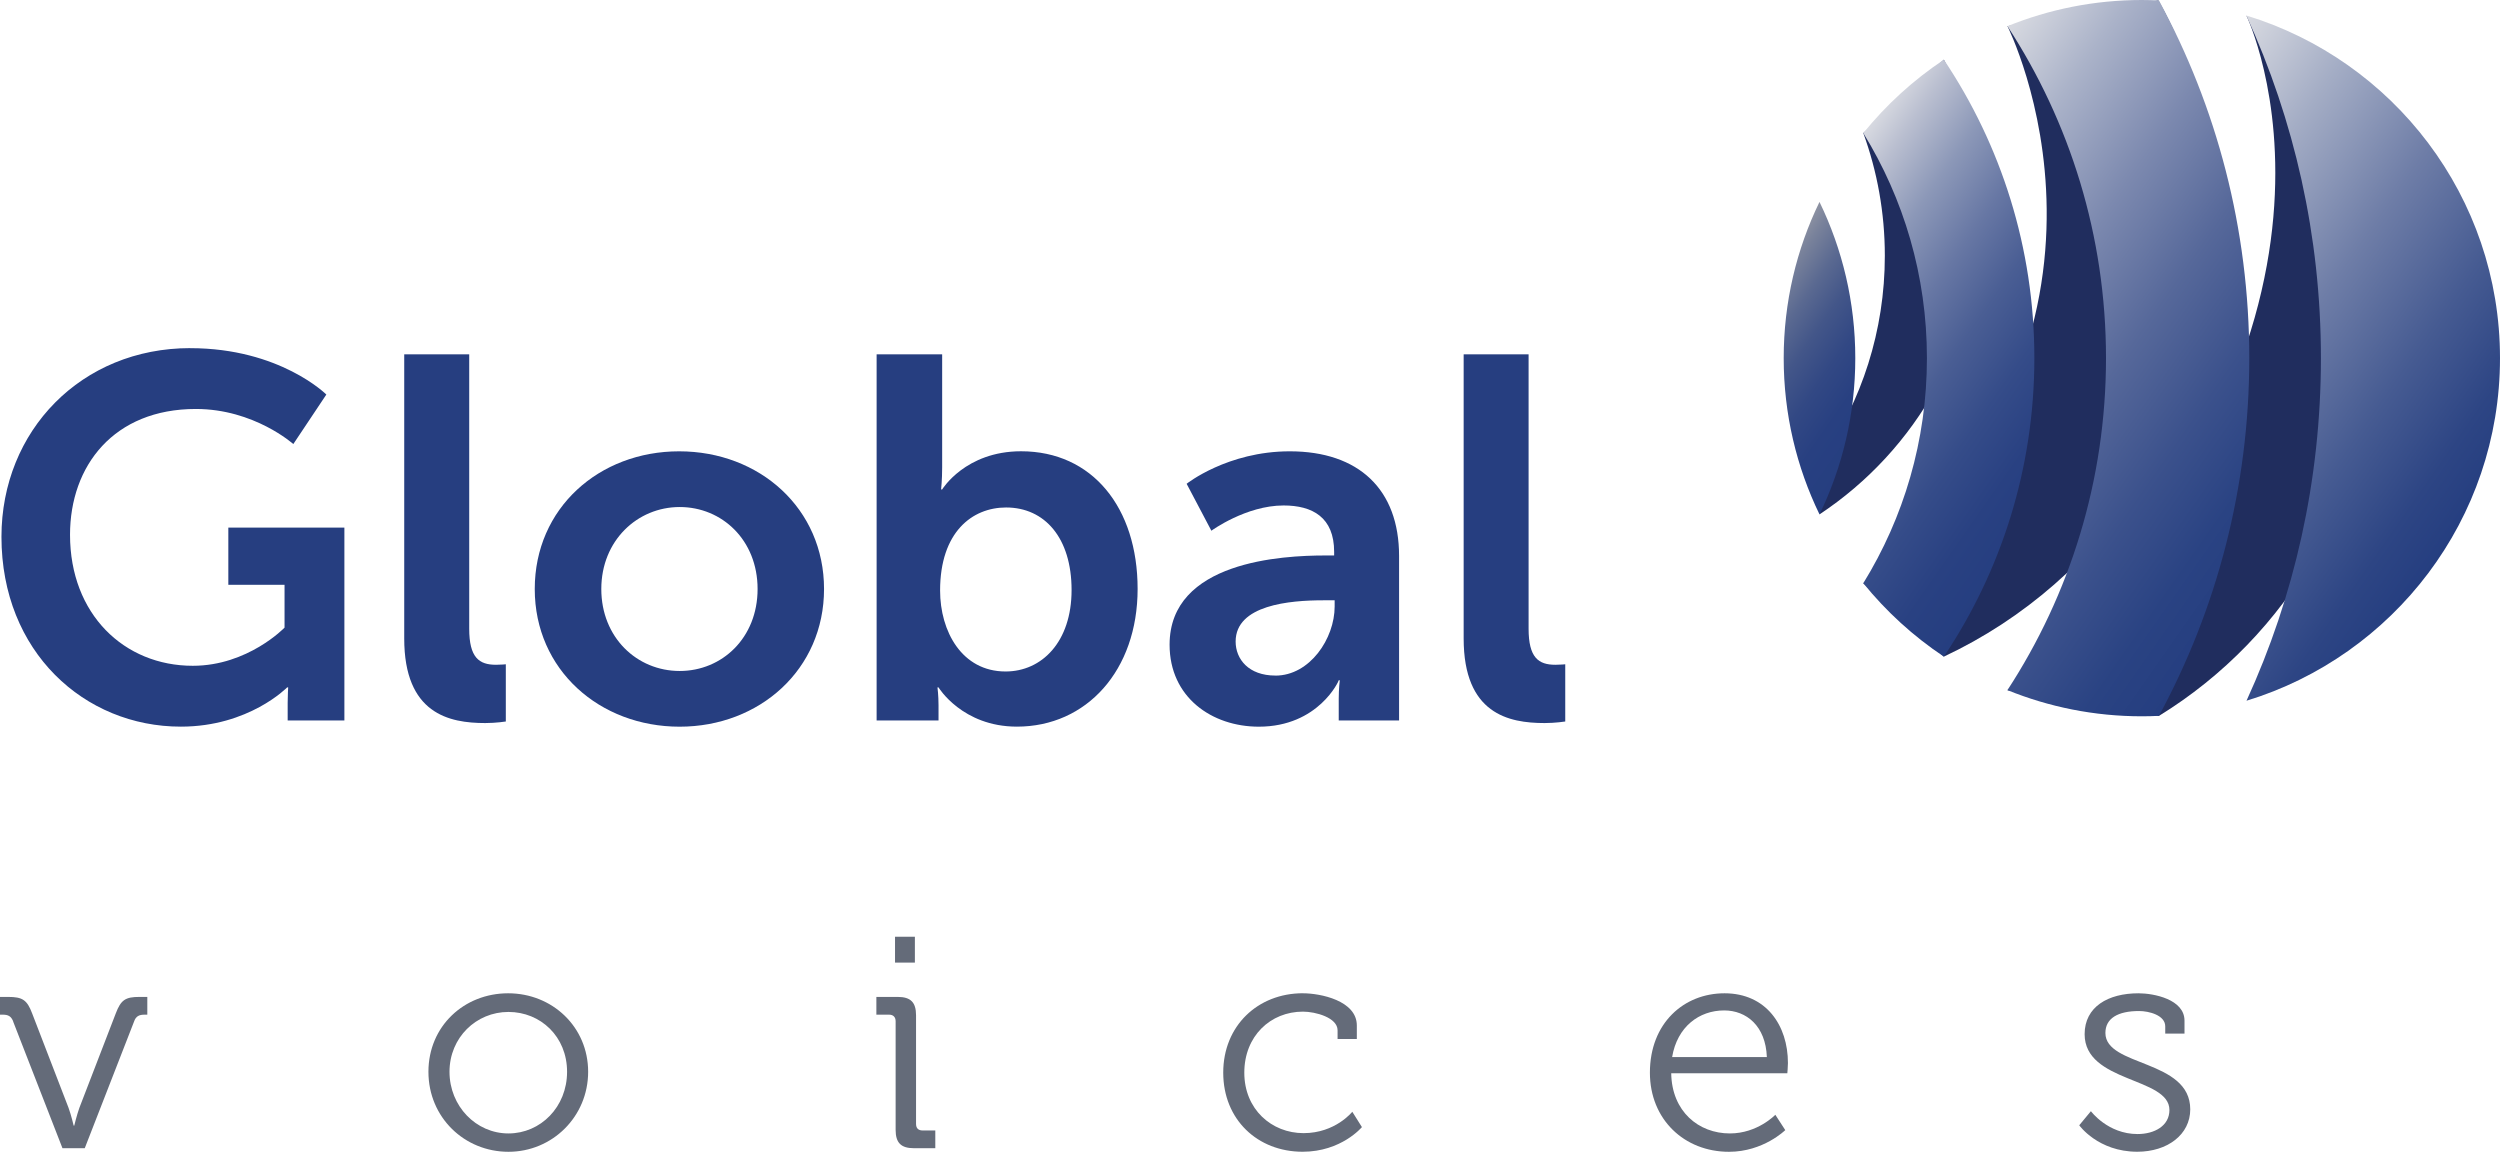
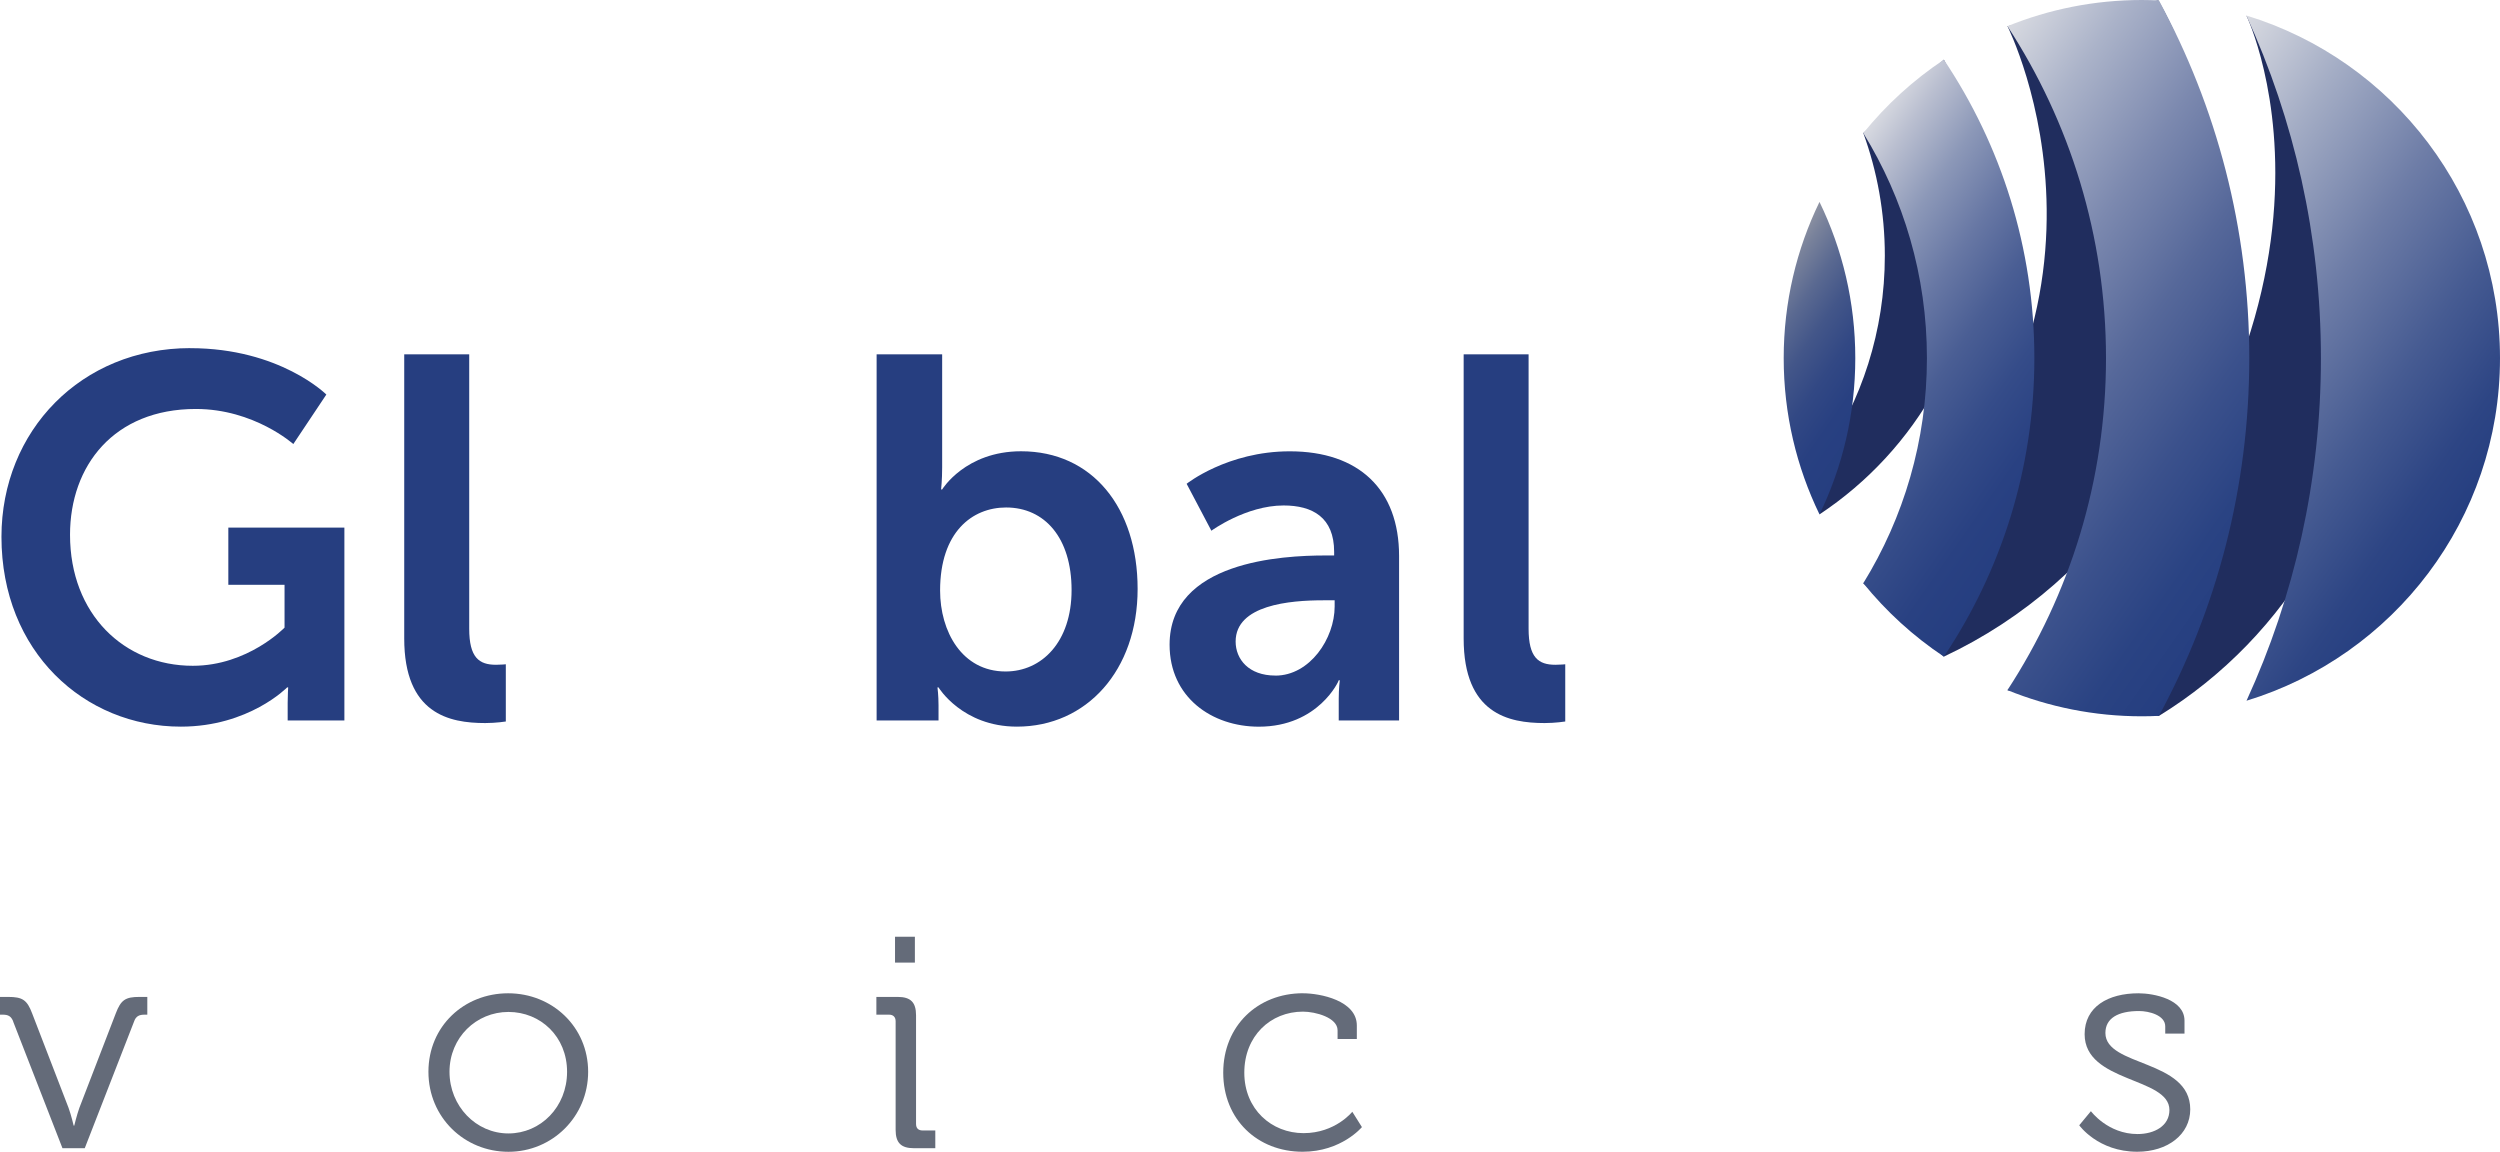
<svg xmlns="http://www.w3.org/2000/svg" id="Layer_1" viewBox="0 0 495.88 228.46">
  <defs>
    <style>.cls-1{fill:url(#linear-gradient);}.cls-1,.cls-2,.cls-3,.cls-4,.cls-5,.cls-6,.cls-7{stroke-width:0px;}.cls-2{fill:url(#linear-gradient-4);}.cls-3{fill:url(#linear-gradient-2);}.cls-4{fill:url(#linear-gradient-3);}.cls-5{fill:#263e80;}.cls-6{fill:#646b79;}.cls-7{fill:#202d5e;}</style>
    <linearGradient id="linear-gradient" x1="373.38" y1="40.61" x2="457.82" y2="99.73" gradientUnits="userSpaceOnUse">
      <stop offset="0" stop-color="#d8dae1" />
      <stop offset=".16" stop-color="#abb3c9" />
      <stop offset=".36" stop-color="#7c89af" />
      <stop offset=".55" stop-color="#56689a" />
      <stop offset=".73" stop-color="#3b518c" />
      <stop offset=".88" stop-color="#2a4383" />
      <stop offset="1" stop-color="#253e80" />
    </linearGradient>
    <linearGradient id="linear-gradient-2" x1="414.64" y1="47.25" x2="490.86" y2="100.61" gradientUnits="userSpaceOnUse">
      <stop offset="0" stop-color="#d8dae1" />
      <stop offset=".22" stop-color="#a4adc5" />
      <stop offset=".48" stop-color="#6e7da7" />
      <stop offset=".71" stop-color="#465b92" />
      <stop offset=".89" stop-color="#2d4584" />
      <stop offset="1" stop-color="#253e80" />
    </linearGradient>
    <linearGradient id="linear-gradient-3" x1="346.34" y1="60.85" x2="375.46" y2="81.24" gradientUnits="userSpaceOnUse">
      <stop offset="0" stop-color="#8d92a2" />
      <stop offset=".08" stop-color="#79829b" />
      <stop offset=".24" stop-color="#5a6991" />
      <stop offset=".4" stop-color="#435689" />
      <stop offset=".58" stop-color="#324884" />
      <stop offset=".76" stop-color="#284081" />
      <stop offset="1" stop-color="#253e80" />
    </linearGradient>
    <linearGradient id="linear-gradient-4" x1="353.87" y1="48.85" x2="413.38" y2="90.53" gradientUnits="userSpaceOnUse">
      <stop offset="0" stop-color="#d8dae1" />
      <stop offset=".09" stop-color="#babfd0" />
      <stop offset=".24" stop-color="#8c98b8" />
      <stop offset=".4" stop-color="#6777a4" />
      <stop offset=".55" stop-color="#4a5e94" />
      <stop offset=".71" stop-color="#354c89" />
      <stop offset=".86" stop-color="#294182" />
      <stop offset="1" stop-color="#253e80" />
    </linearGradient>
  </defs>
  <path class="cls-7" d="m398.19,136.9l30.04,5.1c25.56-15.7,42.7-44.11,42.7-76.3,0-24.11-9.82-46.56-25.36-62.62,0,0,30.06,62.08-47.38,133.81Z" />
  <path class="cls-7" d="m369.59,115.68l15.98,14.56c31.88-14.95,54.01-47.41,54.01-84.95,0-16.43-4.03-31.79-11.46-45.21l-29.94,5.11s30.29,59.97-28.59,110.49" />
  <path class="cls-1" d="m398.18,5.19c12.35,18.94,19.55,41.55,19.55,65.85s-7.2,46.91-19.55,65.85c8.23,3.34,17.23,5.19,26.66,5.19,1.14,0,2.27-.03,3.39-.09,11.43-21.1,17.92-45.27,17.92-70.96S439.66,21.19,428.23.09c-1.12-.05-2.25-.09-3.39-.09-9.43,0-18.42,1.85-26.66,5.19Z" />
  <path class="cls-3" d="m445.57,3.08c9.48,20.7,14.79,43.7,14.79,67.96s-5.28,47.26-14.76,67.95c29.1-8.88,50.28-35.94,50.28-67.95s-21.19-59.09-50.31-67.96Z" />
  <path class="cls-7" d="m360.9,102.03c19.21-12.72,31.89-34.52,31.89-59.29,0-11.33-2.5-21.4-7.22-30.9l-15.98,14.56c2.76,7.59,4.27,15.78,4.27,24.32,0,14.92-4.6,28.77-12.46,40.21l-.5,11.11Z" />
  <path class="cls-4" d="m360.9,102.03c4.55-9.37,7.1-19.88,7.1-30.99s-2.56-21.63-7.1-30.99c-4.55,9.37-7.1,19.88-7.1,30.99s2.56,21.63,7.1,30.99Z" />
  <path class="cls-2" d="m369.59,26.4c8,12.99,12.62,28.27,12.62,44.64s-4.62,31.66-12.62,44.64c4.55,5.62,9.94,10.54,15.98,14.56,11.34-16.93,17.95-37.29,17.95-59.2s-6.62-42.27-17.95-59.2c-6.04,4.02-11.43,8.93-15.98,14.56Z" />
  <path class="cls-5" d="m37.73,69.06c17.8,0,27,9.2,27,9.2l-6.55,9.82s-7.77-6.96-19.33-6.96c-16.26,0-24.96,11.25-24.96,24.96,0,15.75,10.74,25.98,24.35,25.98,10.94,0,18.2-7.57,18.2-7.57v-8.49h-11.15v-11.35h23.02v38.25h-11.25v-3.48c0-1.53.1-3.07.1-3.07h-.21s-7.57,7.78-21.07,7.78C16.76,144.14.29,129.3.29,106.49c0-21.07,15.86-37.44,37.44-37.44Z" />
  <path class="cls-5" d="m80.18,70.28h12.89v54.42c0,5.73,1.94,7.16,5.32,7.16,1.02,0,1.94-.1,1.94-.1v11.35s-1.94.31-4.09.31c-7.16,0-16.06-1.84-16.06-16.78v-56.36Z" />
-   <path class="cls-5" d="m134.71,89.52c15.96,0,28.74,11.35,28.74,27.31s-12.79,27.31-28.64,27.31-28.74-11.25-28.74-27.31,12.79-27.31,28.64-27.31Zm.11,43.57c8.39,0,15.45-6.55,15.45-16.26s-7.06-16.26-15.45-16.26-15.55,6.65-15.55,16.26,7.06,16.26,15.55,16.26Z" />
  <path class="cls-5" d="m173.89,70.28h12.99v22.4c0,2.56-.21,4.4-.21,4.4h.21s4.6-7.57,15.65-7.57c14.11,0,23.12,11.15,23.12,27.31s-10.13,27.31-23.94,27.31c-10.84,0-15.55-7.78-15.55-7.78h-.21s.21,1.53.21,3.58v2.97h-12.28v-72.62Zm25.57,62.91c7.16,0,13.09-5.83,13.09-16.16s-5.32-16.37-12.99-16.37c-6.75,0-13.09,4.91-13.09,16.47,0,8.08,4.3,16.06,12.99,16.06Z" />
  <path class="cls-5" d="m262.89,110.18h1.74v-.72c0-6.85-4.3-9.2-10.03-9.2-7.47,0-14.32,5.01-14.32,5.01l-4.91-9.31s8.08-6.44,20.46-6.44c13.7,0,21.68,7.57,21.68,20.76v32.63h-11.97v-4.3c0-2.05.21-3.68.21-3.68h-.21c.1,0-3.99,9.21-15.85,9.21-9.31,0-17.7-5.83-17.7-16.26,0-16.57,22.4-17.7,30.89-17.7Zm-9.92,23.83c6.85,0,11.76-7.36,11.76-13.71v-1.23h-2.25c-6.65,0-17.39.92-17.39,8.18,0,3.48,2.56,6.75,7.88,6.75Z" />
  <path class="cls-5" d="m290.31,70.28h12.89v54.42c0,5.73,1.94,7.16,5.32,7.16,1.02,0,1.95-.1,1.95-.1v11.35s-1.95.31-4.09.31c-7.16,0-16.06-1.84-16.06-16.78v-56.36Z" />
  <path class="cls-6" d="m2.63,202.63c-.42-1.07-1.01-1.37-2.09-1.37h-.54v-3.52h1.61c2.86,0,3.76.6,4.77,3.28l7.22,18.73c.54,1.49,1.01,3.52,1.01,3.52h.12s.48-2.03,1.01-3.52l7.22-18.73c1.02-2.69,1.91-3.28,4.71-3.28h1.55v3.52h-.54c-1.07,0-1.73.3-2.09,1.37l-9.78,25.12h-4.42l-9.78-25.12Z" />
  <path class="cls-6" d="m100.79,197.02c8.77,0,15.87,6.68,15.87,15.57s-7.1,15.87-15.81,15.87-15.87-6.8-15.87-15.87,7.1-15.57,15.81-15.57Zm.06,27.8c6.38,0,11.63-5.25,11.63-12.23s-5.25-11.87-11.63-11.87-11.69,5.07-11.69,11.87,5.25,12.23,11.69,12.23Z" />
  <path class="cls-6" d="m177.65,202.57c0-.84-.48-1.31-1.31-1.31h-2.51v-3.52h4.23c2.57,0,3.64,1.07,3.64,3.64v21.54c0,.9.48,1.31,1.31,1.31h2.51v3.52h-4.23c-2.57,0-3.64-1.07-3.64-3.64v-21.54Zm-.12-16.77h3.94v5.13h-3.94v-5.13Z" />
  <path class="cls-6" d="m258.45,197.02c3.4,0,10.68,1.43,10.68,6.39v2.68h-3.82v-1.73c0-2.51-4.36-3.7-6.86-3.7-6.44,0-11.64,4.83-11.64,12.11s5.43,11.99,11.75,11.99,9.67-4.24,9.67-4.24l1.91,3.04s-4.06,4.89-11.76,4.89c-8.95,0-15.75-6.39-15.75-15.69s6.86-15.75,15.81-15.75Z" />
-   <path class="cls-6" d="m342.05,197.02c8.29,0,12.59,6.39,12.59,13.84,0,.72-.12,2.03-.12,2.03h-23.03c.12,7.58,5.43,11.93,11.64,11.93,5.49,0,9.01-3.7,9.01-3.7l1.97,3.04s-4.35,4.3-11.16,4.3c-8.89,0-15.69-6.44-15.69-15.69,0-9.84,6.74-15.75,14.8-15.75Zm8.41,12.65c-.24-6.2-4.06-9.25-8.47-9.25-4.95,0-9.31,3.22-10.32,9.25h18.8Z" />
  <path class="cls-6" d="m414.74,220.41s3.34,4.53,9.25,4.53c3.34,0,6.32-1.61,6.32-4.77,0-6.56-16.82-5.37-16.82-15.04,0-5.43,4.65-8.11,10.68-8.11,3.04,0,9.13,1.19,9.13,5.43v2.56h-3.82v-1.43c0-2.21-3.22-3.04-5.19-3.04-4.18,0-6.68,1.43-6.68,4.35,0,6.74,16.83,5.19,16.83,15.15,0,5.01-4.53,8.41-10.5,8.41-7.81,0-11.52-5.25-11.52-5.25l2.33-2.81Z" />
</svg>